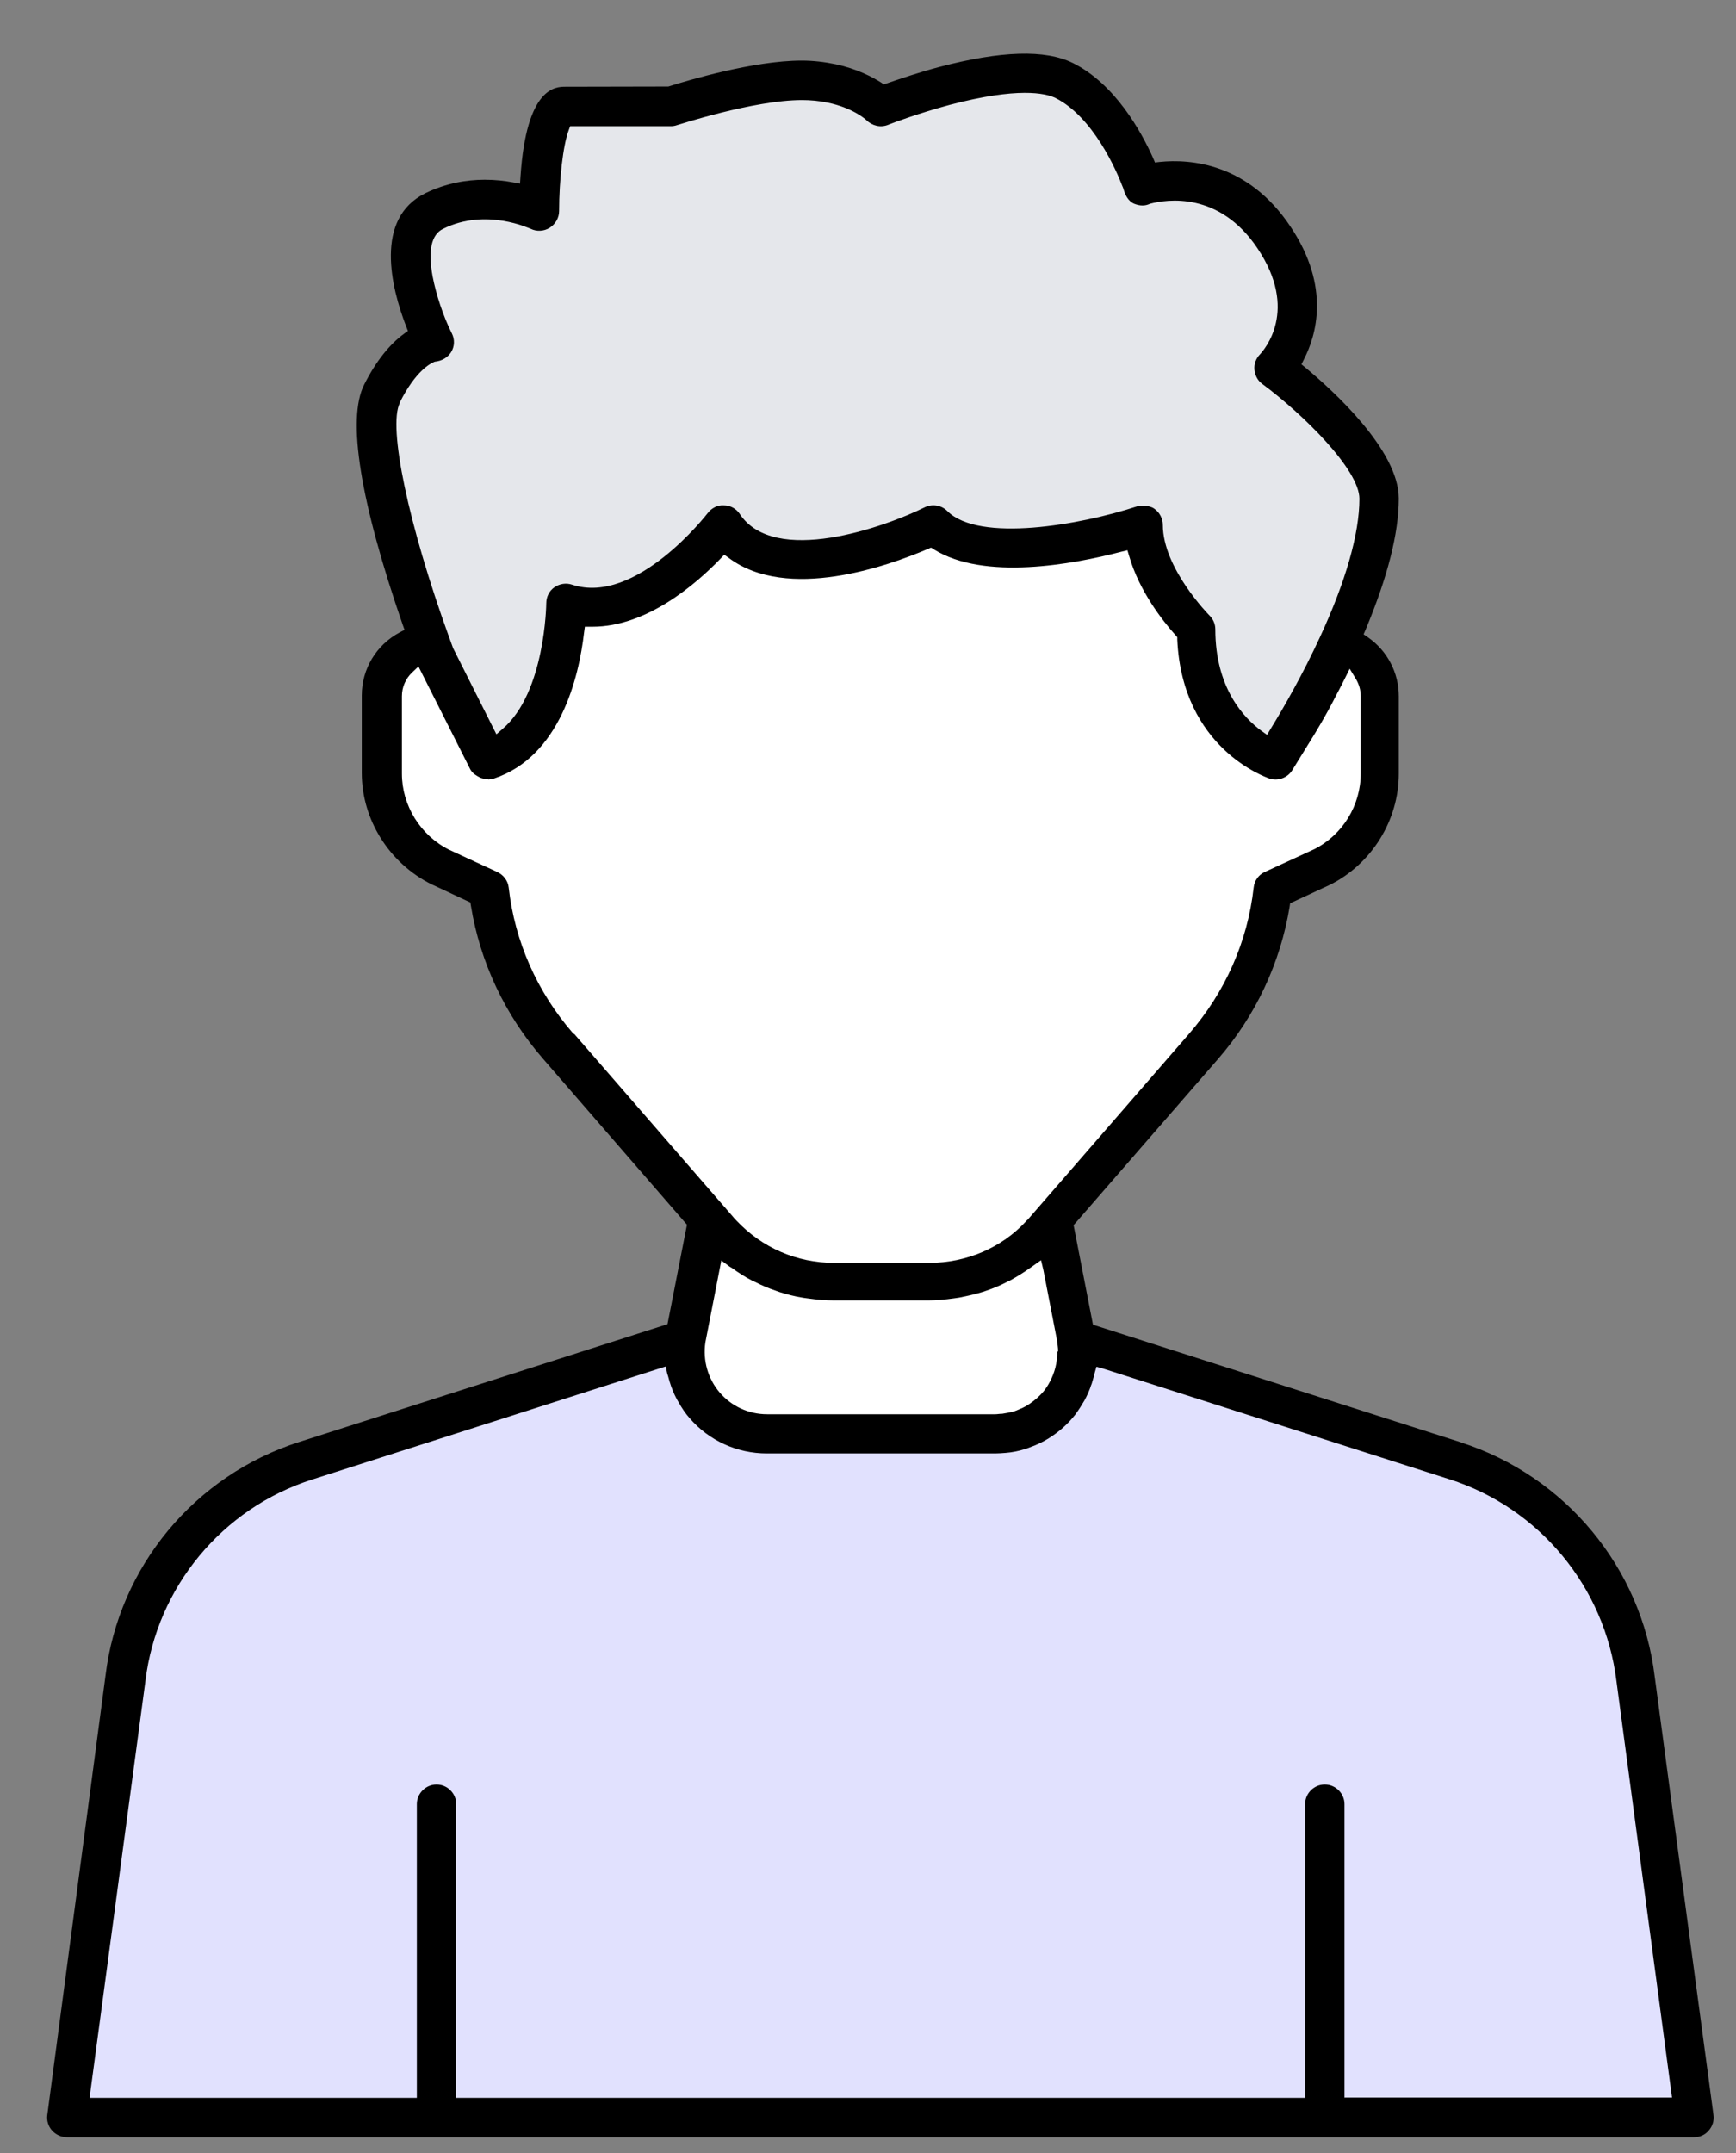
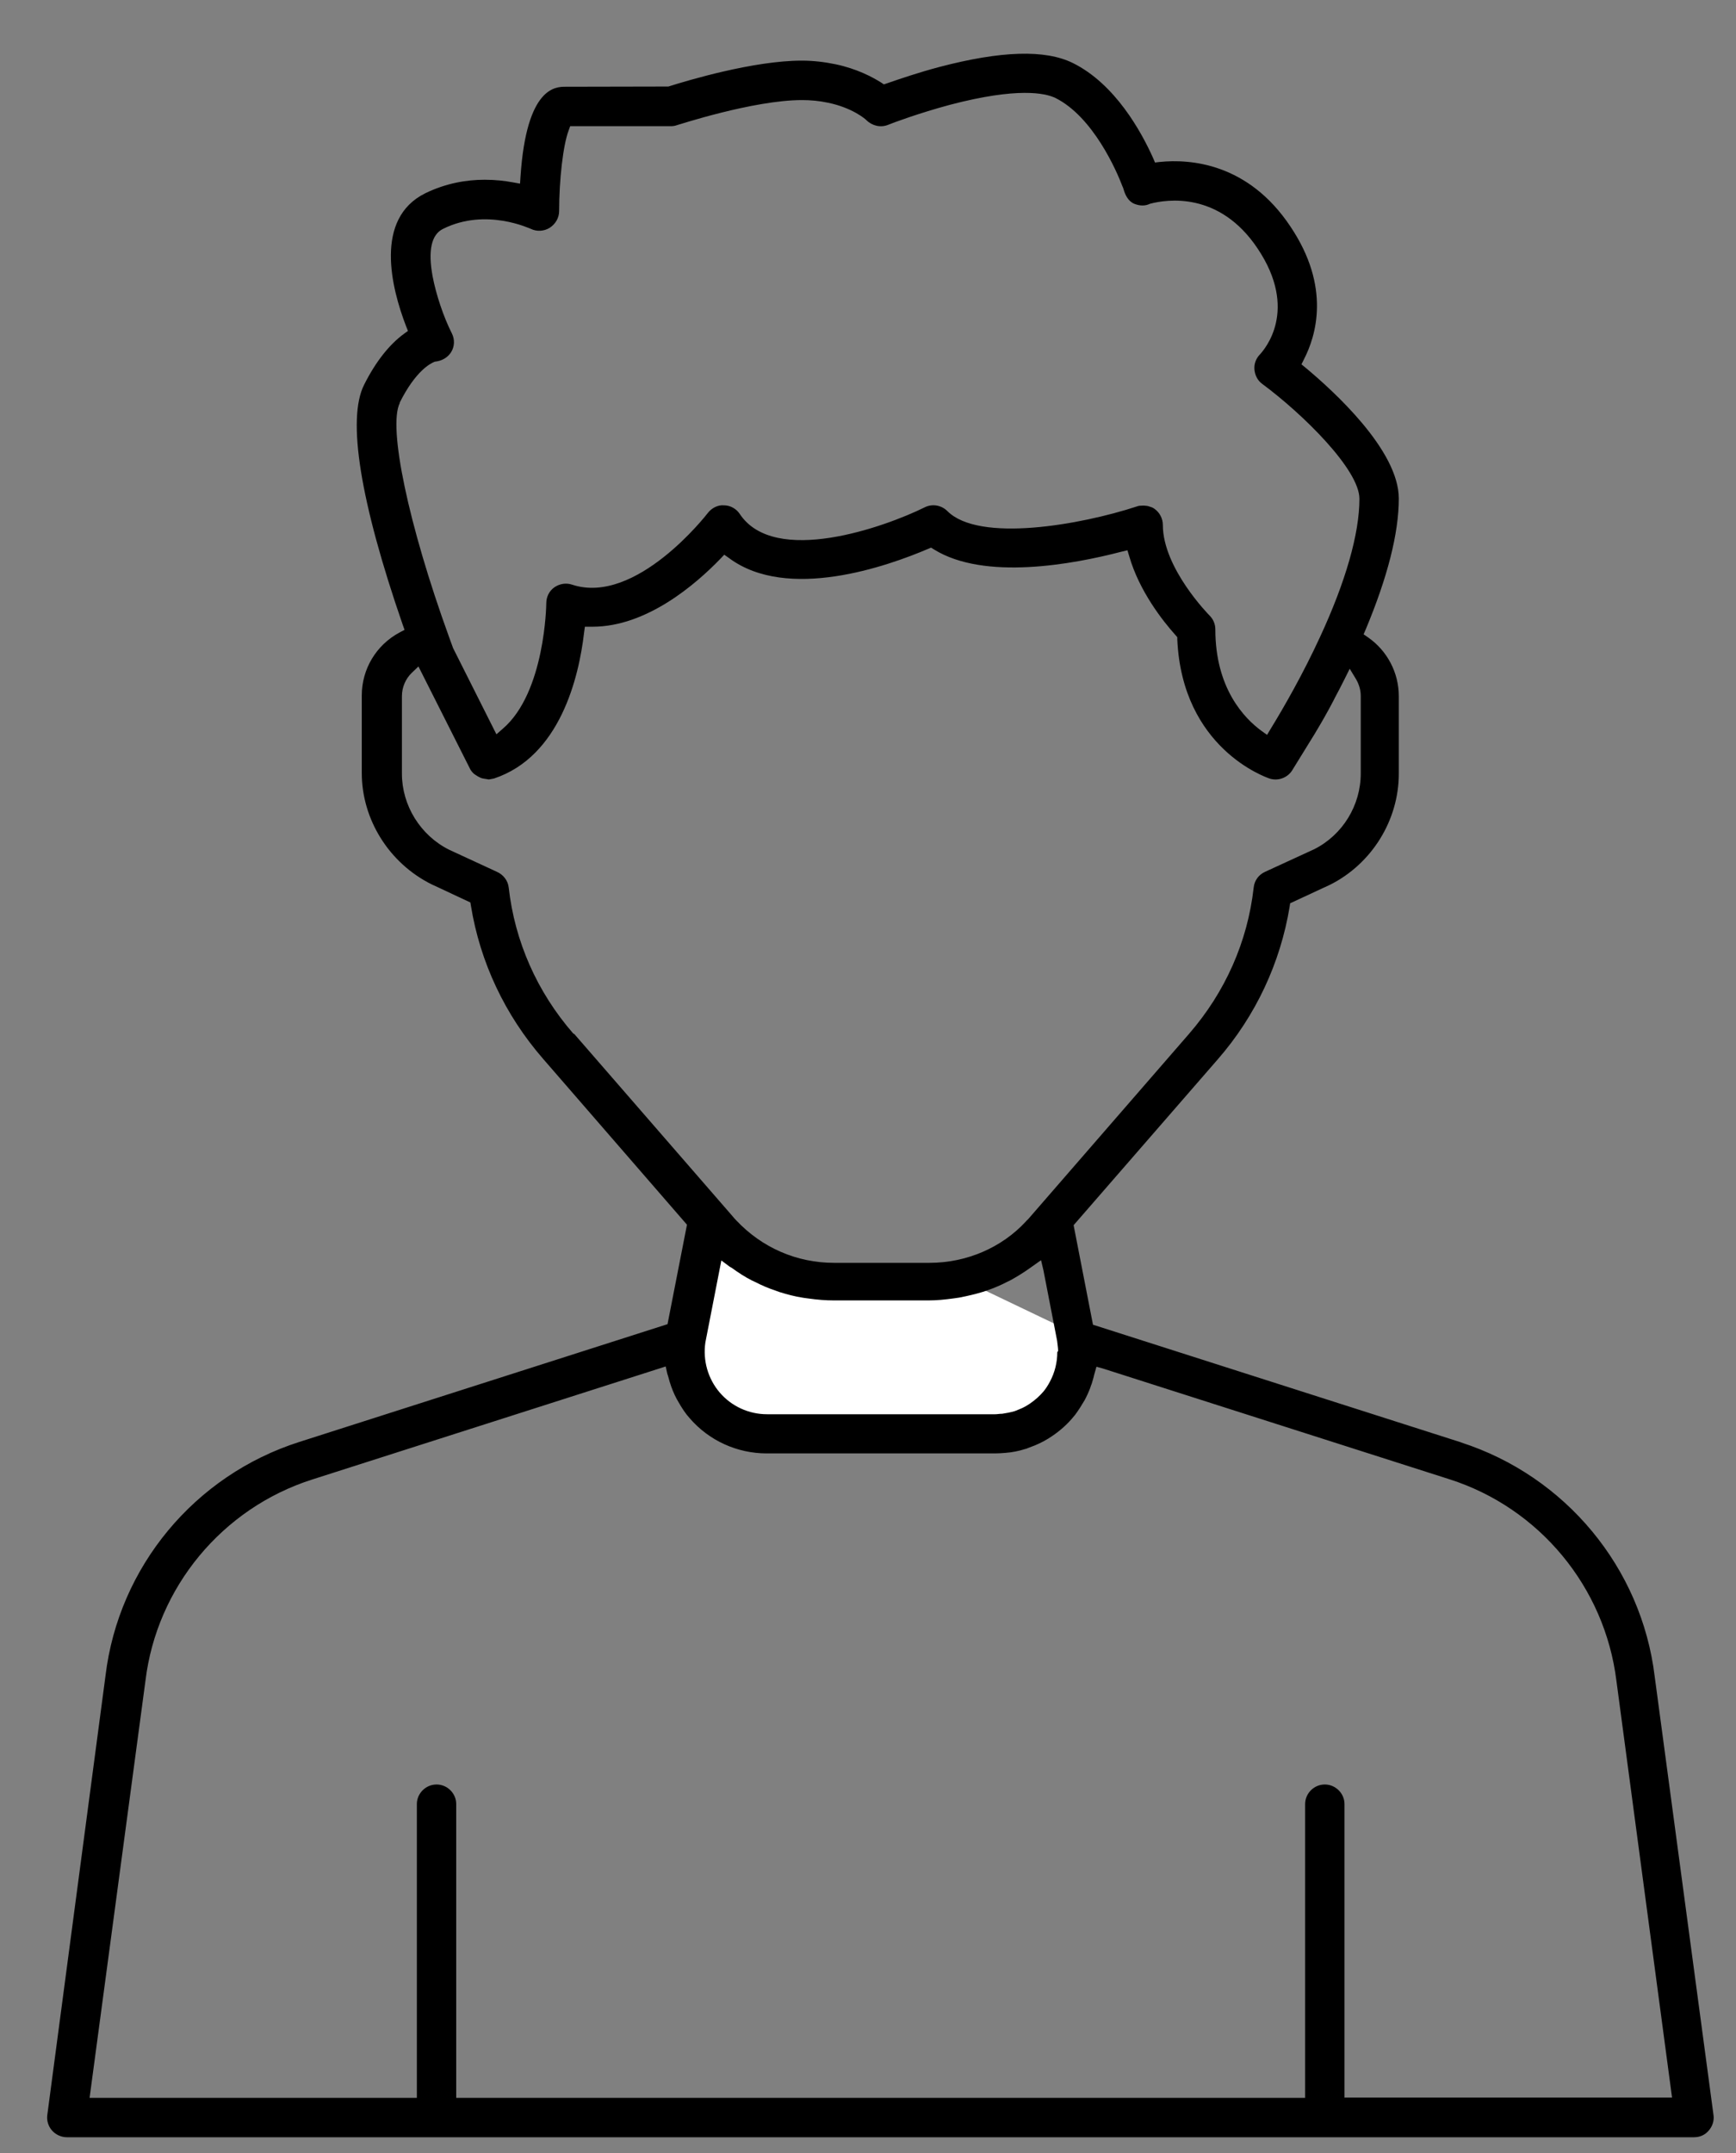
<svg xmlns="http://www.w3.org/2000/svg" width="25" height="31" viewBox="0 0 25 31" fill="none">
  <rect x="0" y="0" width="25" height="31" fill="#808080" stroke="none" />
  <g id="Group 48104135">
-     <path id="Vector 1460" d="M4.359 21L9.762 19.379C10.006 20.195 10.677 20.584 10.982 20.676H14.158C15.056 20.76 15.485 19.846 15.587 19.379L20.718 21C22.916 21.576 23.566 23.602 23.616 24.543L24.491 30.427H1.039L1.703 25.263C1.751 22.525 3.494 21.28 4.359 21Z" fill="#E1E1FE" />
-     <path id="Vector 1461" d="M7.064 10.98L6.191 9.18C5.649 9.43 5.499 9.776 5.492 9.918C5.492 10.333 5.51 11.276 5.579 11.731C5.649 12.186 6.598 12.66 7.064 12.84C7.064 13.48 7.619 14.534 7.897 14.981L10.097 17.459C10.377 18.053 11.416 18.382 11.901 18.472H12.793C13.53 18.549 14.612 17.99 15.062 17.7L17.514 14.788C17.902 14.51 18.161 13.399 18.242 12.879C19.009 12.871 19.615 11.834 19.822 11.316V10.371C19.869 9.8 19.539 9.339 19.368 9.18L18.304 10.98C17.606 10.862 17.289 9.731 17.218 9.18C16.588 9.01 16.445 8.008 16.452 7.527C15.447 8.289 14.004 7.845 13.408 7.527C11.977 8.306 10.811 7.852 10.406 7.527C9.929 8.561 8.703 8.777 8.15 8.757C8.184 9.841 7.44 10.691 7.064 10.98Z" fill="white" />
-     <path id="Vector 1459" d="M8.108 8.841C8.076 10.124 7.344 10.714 6.981 10.849C6.32 10.292 5.638 7.668 5.38 6.425C5.146 5.675 5.884 5.055 6.282 4.838C5.815 4.419 5.893 3.587 5.99 3.224C6.201 2.793 7.29 2.925 7.808 3.044C7.664 2.316 7.868 1.765 7.988 1.581H9.778C11.032 1.118 12.299 1.388 12.775 1.581L14.537 1.045C15.403 0.99 16.191 2.074 16.477 2.623C18.73 2.731 18.684 4.471 18.38 5.327C19.778 6.517 19.895 7.638 19.778 8.051L18.38 11.025C17.634 11.009 17.345 9.795 17.293 9.19C16.842 9.066 16.561 8.121 16.477 7.663C15.53 8.234 14.011 7.901 13.37 7.663C12.158 8.373 10.91 7.959 10.438 7.663C9.941 8.451 8.677 8.777 8.108 8.841Z" fill="#E5E7EB" />
-     <path id="Vector 1462" d="M9.907 19.206L10.24 17.702C10.629 18.07 11.487 18.33 11.867 18.415H13.839L15.107 17.586L15.492 19.206C15.533 20.216 14.749 20.594 14.352 20.656H10.97C10.037 20.595 9.873 19.664 9.907 19.206Z" fill="white" />
+     <path id="Vector 1462" d="M9.907 19.206L10.24 17.702C10.629 18.07 11.487 18.33 11.867 18.415H13.839L15.492 19.206C15.533 20.216 14.749 20.594 14.352 20.656H10.97C10.037 20.595 9.873 19.664 9.907 19.206Z" fill="white" />
    <path id="Vector" d="M21.044 20.769L15.74 19.074L15.461 17.641L17.536 15.254C18.084 14.626 18.439 13.863 18.572 13.055L18.579 13.006L19.154 12.739C19.755 12.438 20.144 11.81 20.144 11.141V10.024C20.144 9.686 19.978 9.37 19.702 9.178L19.637 9.133L19.668 9.062C19.982 8.31 20.144 7.678 20.144 7.178C20.144 6.483 19.203 5.629 18.802 5.295L18.742 5.246L18.776 5.178C18.953 4.836 19.169 4.133 18.583 3.261C17.974 2.347 17.139 2.287 16.701 2.332L16.633 2.34L16.606 2.276C16.436 1.896 16.058 1.208 15.449 0.907C15.053 0.712 14.421 0.73 13.529 0.964C13.219 1.046 12.947 1.14 12.773 1.2L12.728 1.215L12.69 1.189C12.558 1.106 12.338 0.99 12.036 0.926C11.874 0.892 11.711 0.873 11.545 0.873C10.853 0.873 9.9 1.159 9.625 1.246H9.594L8.143 1.249C8.003 1.249 7.583 1.249 7.496 2.539L7.489 2.644L7.383 2.625C7.266 2.603 7.13 2.588 6.979 2.588C6.722 2.588 6.423 2.637 6.124 2.783C5.387 3.148 5.633 4.14 5.848 4.697L5.875 4.765L5.818 4.806C5.607 4.96 5.41 5.208 5.244 5.539C4.994 6.032 5.187 7.223 5.799 8.994L5.826 9.069L5.754 9.107C5.418 9.287 5.21 9.633 5.21 10.013V11.13C5.21 11.799 5.603 12.427 6.211 12.731L6.774 12.994L6.782 13.043C6.914 13.855 7.273 14.615 7.818 15.242L9.893 17.634L9.613 19.066L4.31 20.762C2.802 21.243 1.709 22.562 1.52 24.123L0.681 30.454C0.67 30.533 0.696 30.616 0.749 30.676C0.802 30.736 0.882 30.773 0.961 30.773H24.396C24.48 30.773 24.555 30.74 24.608 30.676C24.661 30.616 24.688 30.533 24.676 30.454L23.829 24.138C23.64 22.574 22.544 21.254 21.04 20.769H21.044ZM5.754 5.802C5.988 5.332 6.204 5.231 6.26 5.208C6.37 5.197 6.449 5.144 6.495 5.073C6.548 4.99 6.551 4.885 6.506 4.798C6.385 4.558 6.279 4.238 6.23 3.979C6.162 3.61 6.211 3.377 6.381 3.295C7.001 2.986 7.636 3.295 7.644 3.295C7.727 3.336 7.833 3.332 7.916 3.28C7.999 3.227 8.052 3.137 8.052 3.039C8.052 2.591 8.109 2.091 8.188 1.881L8.211 1.817H9.659C9.689 1.817 9.719 1.813 9.749 1.802C9.757 1.802 10.849 1.441 11.549 1.441C11.673 1.441 11.798 1.452 11.923 1.479C12.271 1.55 12.46 1.712 12.478 1.731C12.562 1.813 12.682 1.84 12.788 1.798C12.86 1.768 13.234 1.629 13.68 1.509C14.656 1.253 15.053 1.34 15.2 1.411C15.74 1.682 16.077 2.452 16.164 2.682C16.175 2.704 16.179 2.723 16.183 2.734C16.202 2.798 16.243 2.896 16.334 2.934C16.417 2.967 16.493 2.967 16.561 2.934C16.803 2.87 17.559 2.753 18.11 3.577C18.708 4.468 18.205 5.035 18.148 5.099C18.088 5.159 18.058 5.238 18.065 5.321C18.073 5.404 18.11 5.479 18.178 5.528C18.761 5.96 19.577 6.761 19.577 7.182C19.577 7.682 19.381 8.37 19.01 9.171C18.764 9.705 18.488 10.186 18.299 10.494L18.247 10.581L18.163 10.521C17.918 10.34 17.502 9.911 17.502 9.062C17.502 8.987 17.472 8.915 17.419 8.863C17.411 8.855 16.746 8.182 16.746 7.558C16.746 7.468 16.701 7.381 16.629 7.329C16.61 7.314 16.587 7.302 16.557 7.295L16.534 7.287C16.534 7.287 16.496 7.28 16.477 7.28H16.462H16.455C16.421 7.28 16.394 7.283 16.375 7.291C15.563 7.558 14.1 7.817 13.643 7.359C13.556 7.272 13.423 7.25 13.314 7.306C12.743 7.588 11.155 8.156 10.653 7.4C10.604 7.325 10.517 7.276 10.426 7.276C10.339 7.268 10.248 7.314 10.191 7.389C10.18 7.404 9.16 8.72 8.241 8.419C8.154 8.389 8.06 8.404 7.984 8.456C7.908 8.509 7.867 8.596 7.867 8.686C7.867 8.697 7.852 9.972 7.239 10.494L7.149 10.573L6.525 9.332L6.465 9.167C5.882 7.558 5.584 6.144 5.758 5.802H5.754ZM8.256 14.882C7.735 14.284 7.413 13.555 7.326 12.78C7.315 12.678 7.247 12.592 7.152 12.551L6.468 12.235C6.053 12.028 5.788 11.596 5.788 11.141V10.024C5.788 9.896 5.841 9.772 5.932 9.686L6.026 9.596L6.767 11.066C6.778 11.092 6.797 11.114 6.824 11.141L6.846 11.156C6.846 11.156 6.884 11.182 6.903 11.19C6.911 11.194 6.918 11.197 6.926 11.201C6.948 11.209 6.971 11.212 6.998 11.216L7.039 11.223C7.039 11.223 7.084 11.216 7.115 11.209C8.063 10.893 8.336 9.757 8.411 9.111L8.423 9.024H8.532C9.315 9.024 10.021 8.411 10.373 8.047L10.43 7.987L10.498 8.035C11.341 8.663 12.781 8.152 13.363 7.904L13.408 7.885L13.45 7.911C14.176 8.362 15.449 8.126 16.145 7.945L16.236 7.923L16.262 8.009C16.406 8.509 16.742 8.938 16.931 9.148L16.954 9.175V9.208C17.026 10.776 18.228 11.19 18.28 11.209C18.401 11.25 18.538 11.201 18.606 11.096L18.938 10.558C18.968 10.505 18.999 10.457 19.029 10.404L19.078 10.318C19.12 10.246 19.161 10.167 19.203 10.088L19.222 10.05C19.267 9.964 19.316 9.874 19.362 9.78L19.437 9.629L19.524 9.772C19.57 9.848 19.596 9.934 19.596 10.021V11.137C19.596 11.596 19.335 12.021 18.927 12.227L18.216 12.554C18.125 12.596 18.065 12.678 18.054 12.78C17.967 13.558 17.645 14.284 17.124 14.885L14.803 17.558C14.803 17.558 14.78 17.577 14.773 17.588C14.425 17.965 13.918 18.183 13.386 18.183H12.01C11.473 18.183 10.974 17.965 10.604 17.573C10.592 17.562 10.585 17.551 10.573 17.54L10.554 17.517L8.271 14.889L8.256 14.882ZM15.226 19.468C15.226 19.619 15.189 19.765 15.12 19.893C15.09 19.95 15.06 19.995 15.03 20.032C14.973 20.1 14.905 20.16 14.833 20.209C14.788 20.239 14.739 20.269 14.678 20.292L14.614 20.318C14.546 20.337 14.489 20.348 14.433 20.356C14.391 20.356 14.364 20.363 14.334 20.363H11.046C10.785 20.363 10.536 20.25 10.365 20.051C10.195 19.852 10.12 19.589 10.158 19.329L10.388 18.149L10.509 18.239C10.509 18.239 10.528 18.25 10.536 18.254C10.634 18.325 10.732 18.389 10.83 18.438L10.88 18.461C10.974 18.51 11.072 18.551 11.174 18.585L11.227 18.604C11.333 18.637 11.447 18.668 11.567 18.686L11.624 18.694C11.779 18.716 11.896 18.724 12.002 18.724H13.378C13.488 18.724 13.605 18.713 13.741 18.694L13.816 18.683C13.934 18.66 14.047 18.634 14.157 18.6L14.213 18.581C14.312 18.547 14.41 18.506 14.504 18.457L14.557 18.431C14.652 18.378 14.75 18.318 14.848 18.247L14.992 18.145L15.026 18.288L15.223 19.303C15.23 19.367 15.238 19.408 15.238 19.453L15.226 19.468ZM19.362 30.206V25.976C19.362 25.822 19.233 25.694 19.078 25.694C18.923 25.694 18.795 25.822 18.795 25.976V30.206H6.57V25.976C6.57 25.822 6.442 25.694 6.287 25.694C6.132 25.694 6.003 25.822 6.003 25.976V30.206H1.29L2.095 24.198C2.258 22.856 3.199 21.717 4.495 21.303L9.587 19.675L9.609 19.777C9.609 19.777 9.617 19.799 9.621 19.814L9.643 19.893C9.67 19.983 9.704 20.066 9.746 20.145L9.768 20.183C9.821 20.277 9.874 20.356 9.931 20.419C10.21 20.743 10.615 20.927 11.042 20.927H14.331C14.38 20.927 14.433 20.923 14.482 20.919C14.576 20.912 14.671 20.893 14.765 20.863C14.777 20.863 14.814 20.844 14.826 20.841C14.856 20.829 14.886 20.818 14.905 20.811C14.996 20.773 15.079 20.728 15.155 20.675C15.272 20.596 15.381 20.498 15.468 20.389L15.483 20.371C15.536 20.299 15.578 20.232 15.62 20.16C15.65 20.104 15.676 20.047 15.699 19.987C15.703 19.976 15.706 19.965 15.71 19.953L15.722 19.923C15.733 19.882 15.748 19.84 15.756 19.799L15.79 19.679L15.884 19.705L20.873 21.299C22.17 21.713 23.111 22.852 23.278 24.202L24.079 30.202H19.365L19.362 30.206Z" fill="black" />
  </g>
</svg>